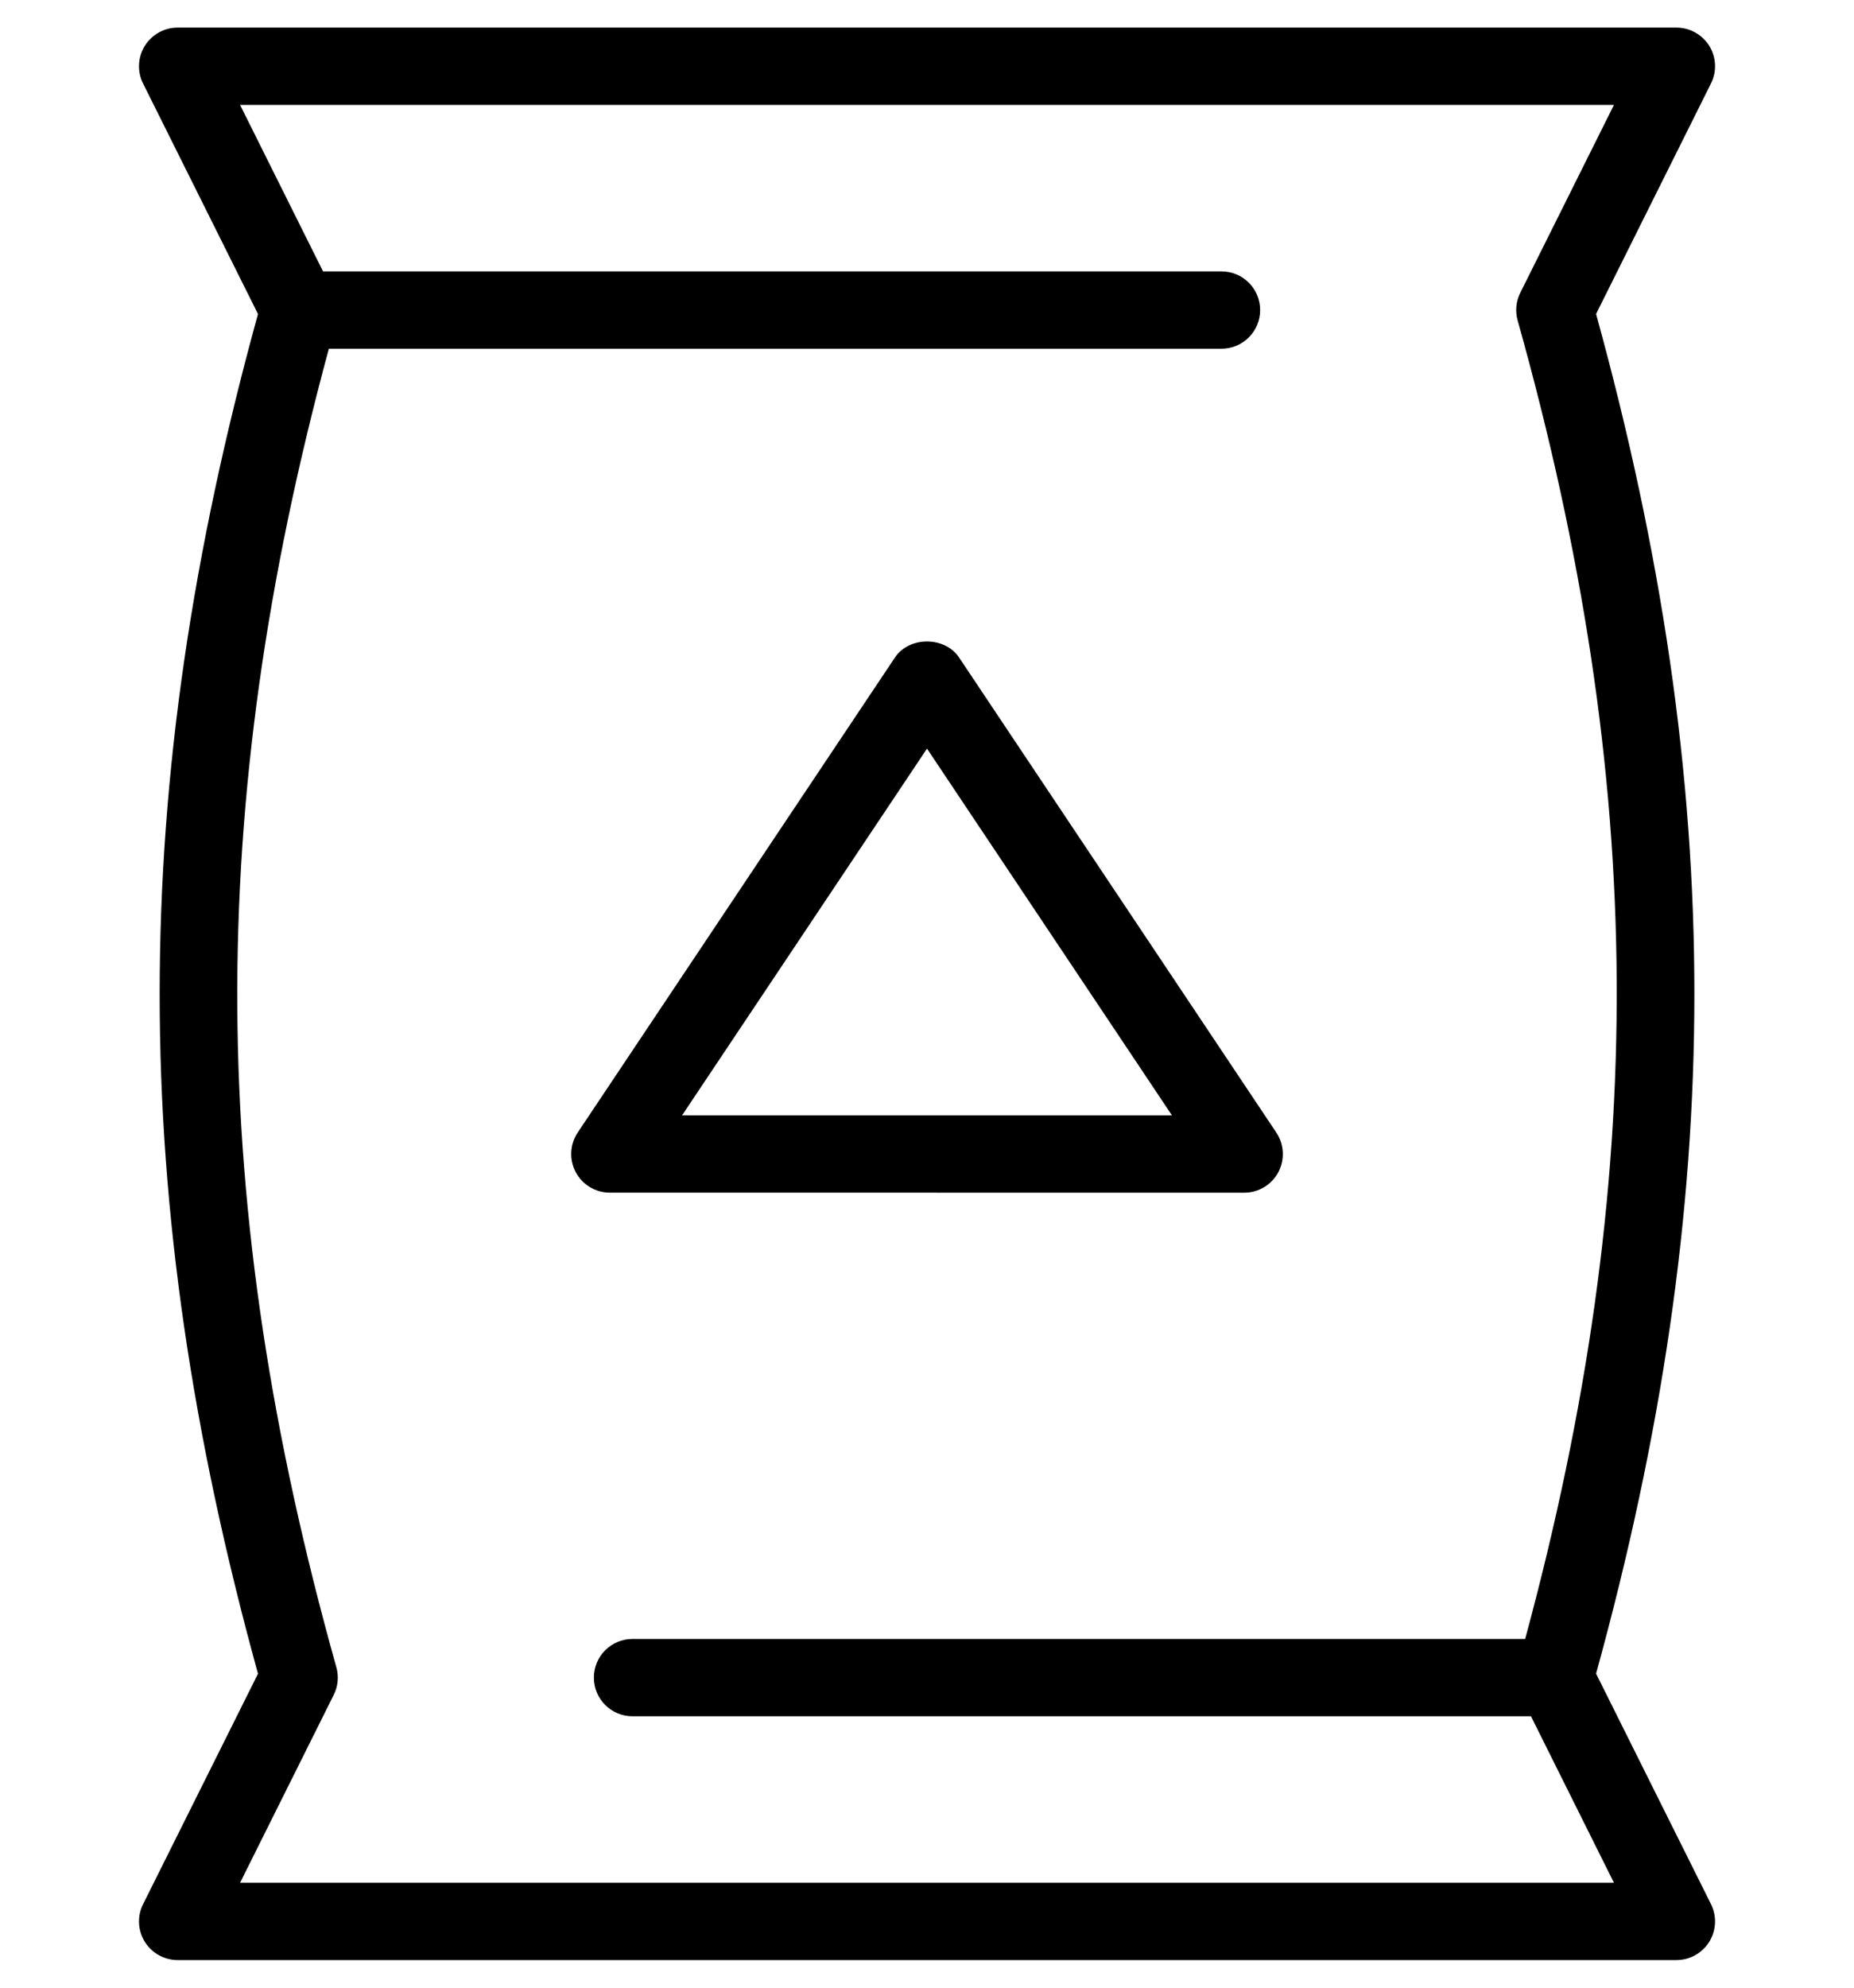
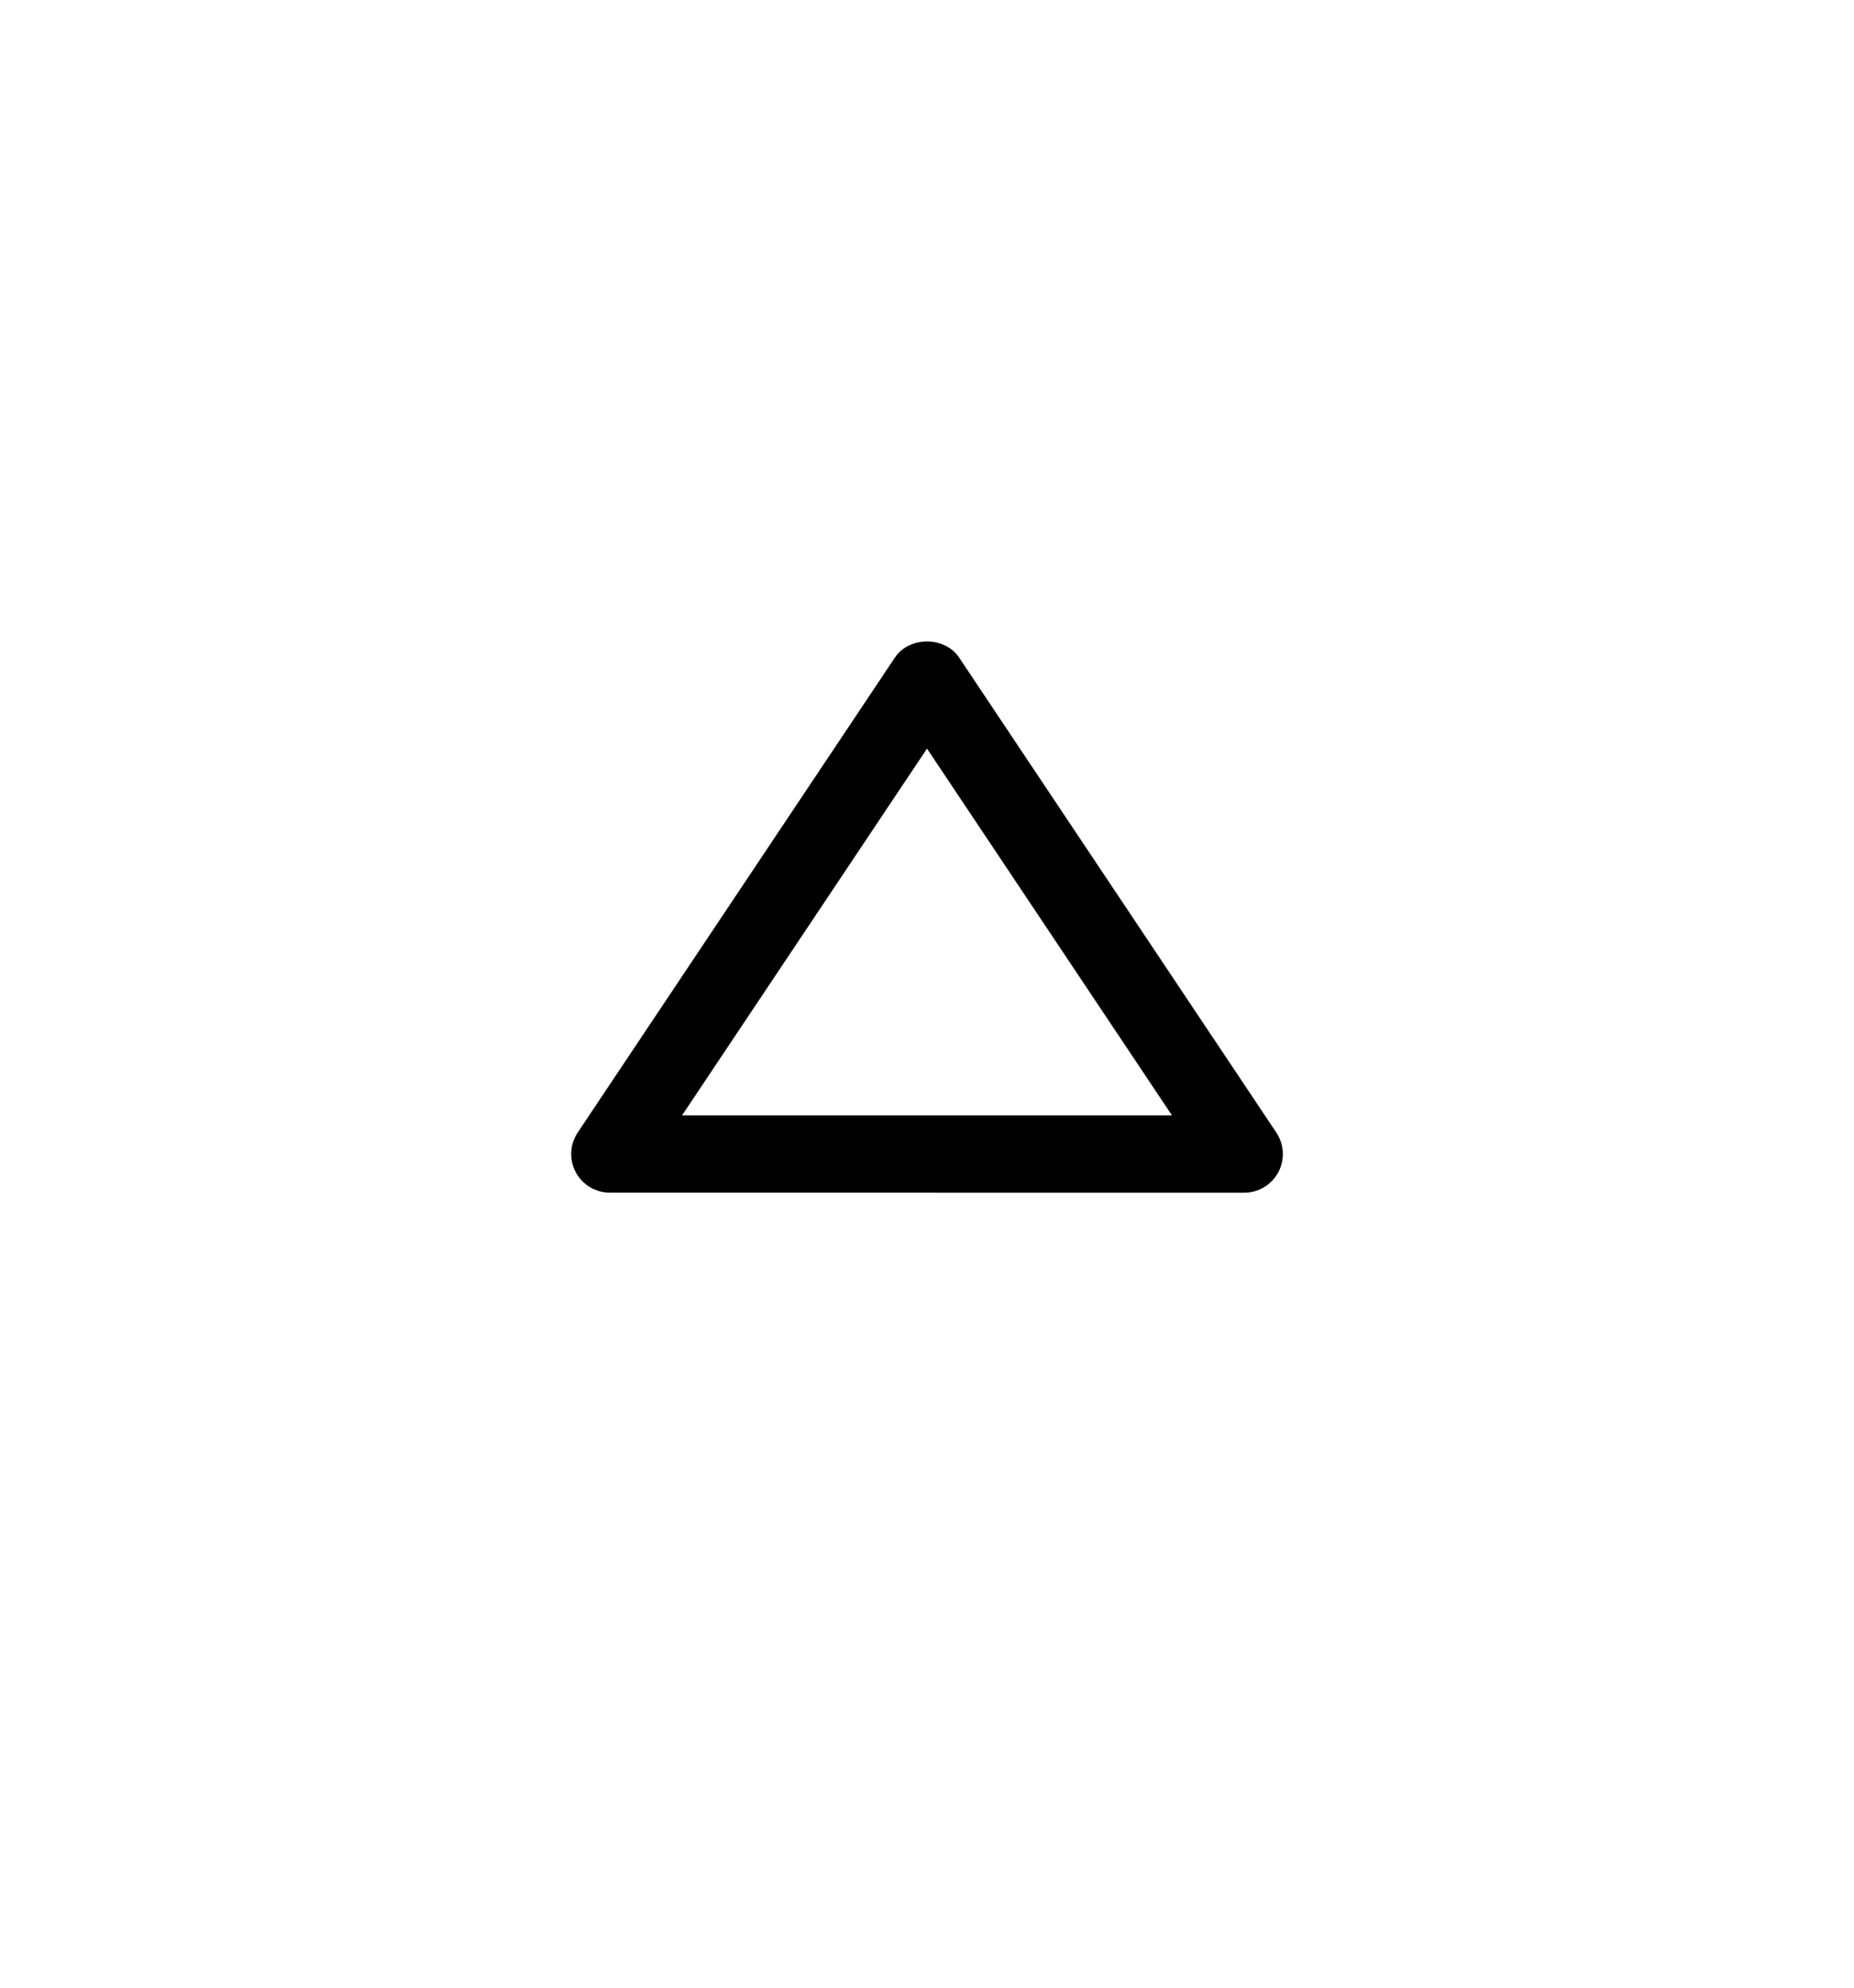
<svg xmlns="http://www.w3.org/2000/svg" width="84" height="90" viewBox="0 0 84 90" fill="none">
-   <path d="M6.559 87.921C6.88 88.435 7.441 88.75 8.049 88.75H75.954C76.561 88.75 77.123 88.435 77.443 87.921C77.762 87.404 77.791 86.76 77.52 86.218L72.314 75.781C78.253 54.243 78.253 35.751 72.314 14.216L77.52 3.779C77.791 3.236 77.762 2.592 77.443 2.076C77.121 1.563 76.559 1.25 75.952 1.25H8.049C7.443 1.25 6.88 1.563 6.559 2.079C6.241 2.596 6.211 3.24 6.482 3.782L11.689 14.219C5.749 35.755 5.749 54.249 11.689 75.784L6.482 86.221C6.211 86.76 6.241 87.404 6.559 87.921ZM15.12 76.743C15.315 76.355 15.357 75.907 15.239 75.489C9.365 54.548 9.261 36.609 14.9 15.789H55.344C56.312 15.789 57.094 15.005 57.094 14.039C57.094 13.073 56.312 12.289 55.344 12.289H14.636L10.877 4.75H73.124L68.88 13.257C68.686 13.645 68.642 14.093 68.761 14.51C74.636 35.452 74.739 53.389 69.101 74.211H28.657C27.691 74.211 26.907 74.993 26.907 75.961C26.907 76.929 27.691 77.711 28.657 77.711H69.365L73.124 85.25H10.877L15.12 76.743Z" fill="black" />
  <path d="M56.372 54.004C57.018 54.004 57.611 53.648 57.916 53.08C58.22 52.509 58.185 51.818 57.827 51.282L43.456 29.775C42.806 28.802 41.195 28.802 40.545 29.775L26.174 51.281C25.816 51.818 25.782 52.507 26.087 53.078C26.391 53.647 26.985 54.002 27.63 54.002L56.372 54.004ZM42 33.896L53.098 50.502H30.903L42 33.896Z" fill="black" />
</svg>